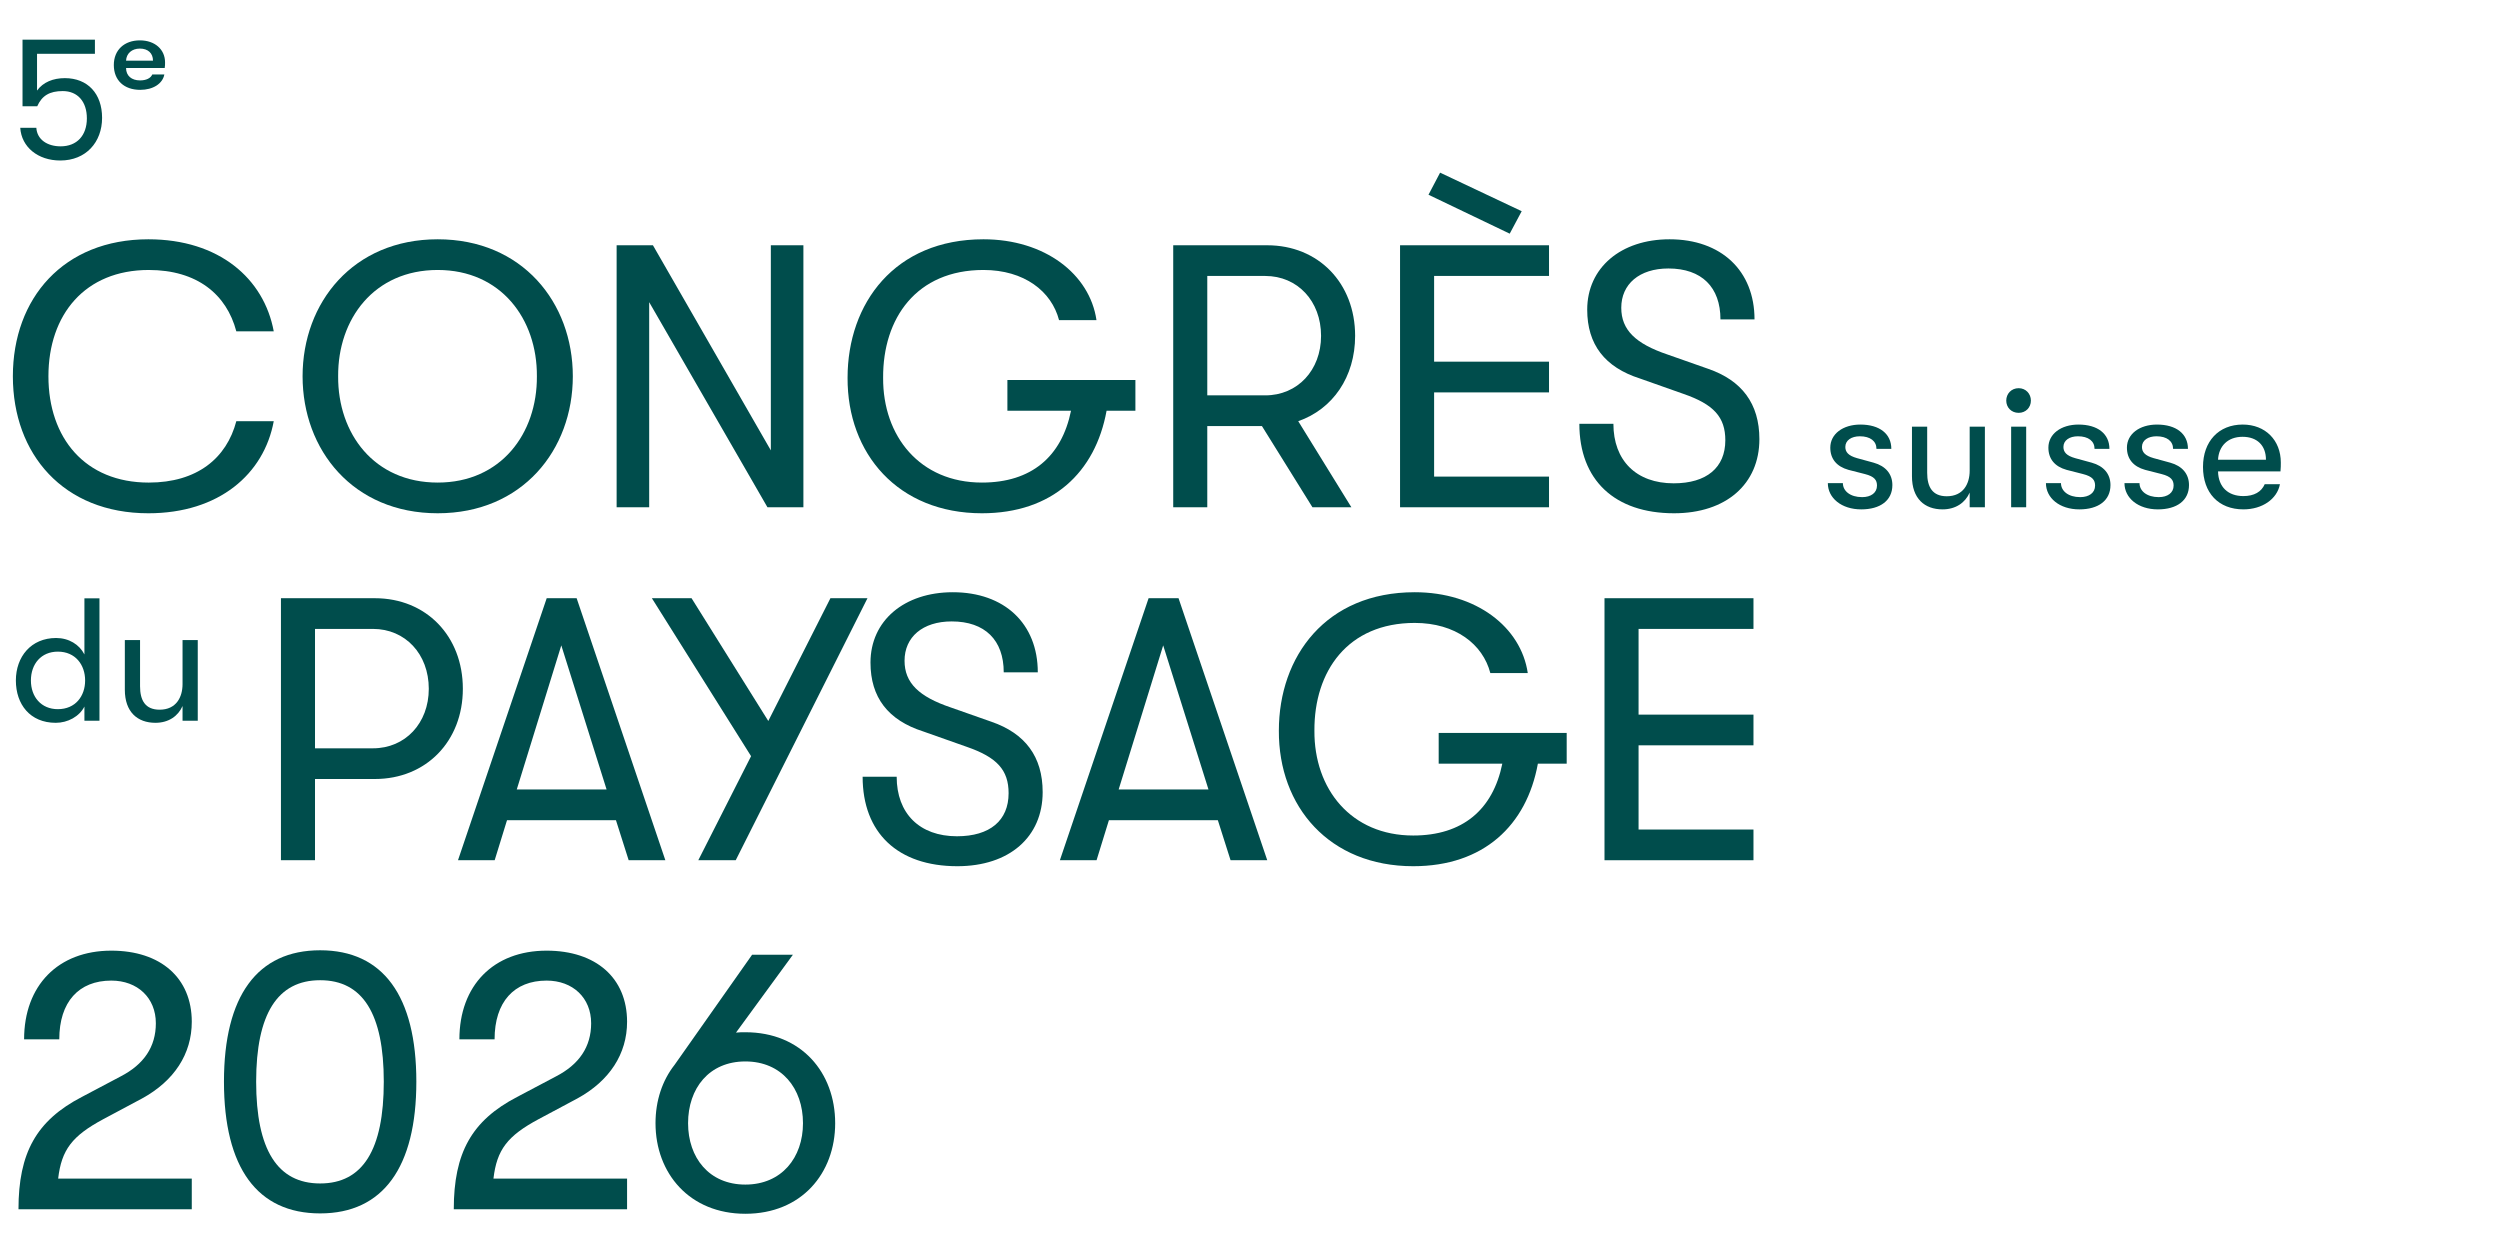
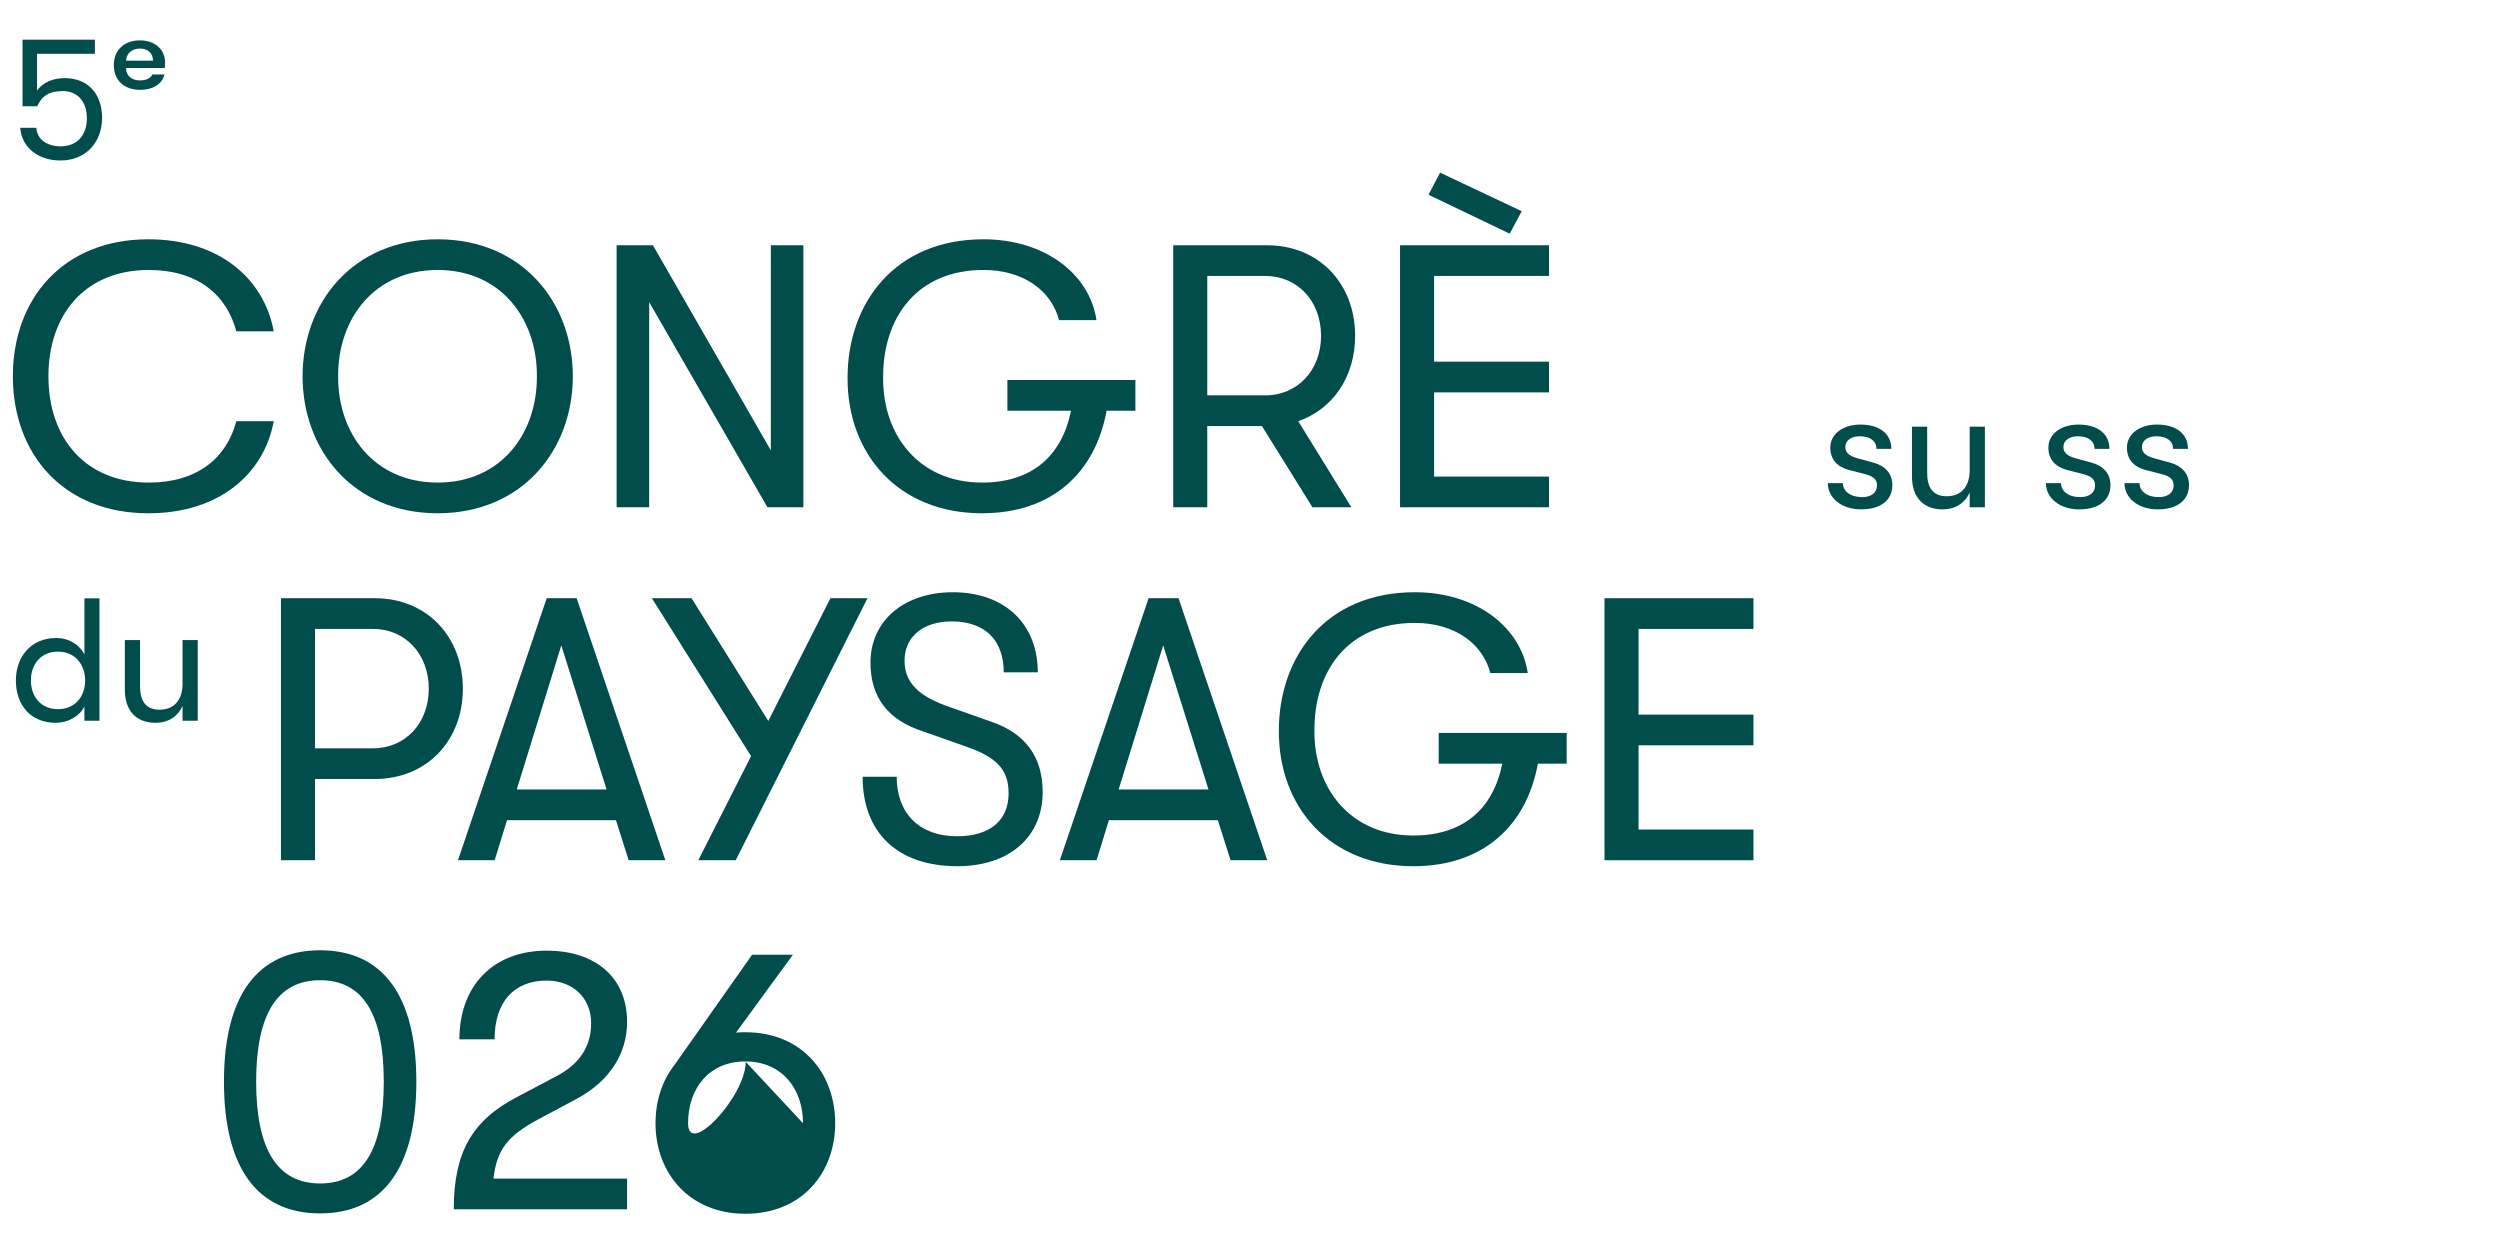
<svg xmlns="http://www.w3.org/2000/svg" id="Ebene_2" width="595.3" height="294" version="1.1" viewBox="0 0 595.3 294">
  <g>
    <g>
      <path d="M3.064,89.598c0-18.537,12.032-32.619,32.264-32.619,16.845,0,27.54,9.357,29.857,21.924h-8.912c-2.317-8.822-9.358-14.616-20.855-14.616-15.152,0-23.887,10.606-23.887,25.312s8.734,25.312,23.887,25.312c11.497,0,18.538-5.793,20.855-14.617h8.912c-2.317,12.567-13.013,21.926-29.857,21.926-20.231,0-32.264-14.082-32.264-32.621Z" fill="#004d4c" />
      <path d="M72.051,89.598c0-17.558,12.032-32.619,32.175-32.619s32.175,15.062,32.175,32.619-12.032,32.621-32.175,32.621-32.175-15.062-32.175-32.621ZM127.844,89.598c.09-13.636-8.556-25.312-23.618-25.312-15.151,0-23.797,11.676-23.708,25.312-.089,13.637,8.557,25.312,23.708,25.312,15.062,0,23.708-11.676,23.618-25.312Z" fill="#004d4c" />
      <path d="M146.831,120.793v-62.389h8.646l28.075,48.841v-48.841h7.754v62.389h-8.557l-28.164-48.842v48.842h-7.754Z" fill="#004d4c" />
      <path d="M270.362,90.489v7.309h-6.862c-2.674,14.706-12.924,24.421-29.68,24.421-19.964,0-32.085-14.172-31.996-32.264,0-17.736,11.23-32.977,32.354-32.977,14.616,0,25.312,8.288,26.916,19.25h-8.913c-1.782-6.862-8.289-11.942-18.003-11.942-15.954,0-23.976,11.497-23.887,25.669-.089,13.903,8.734,24.955,23.529,24.955,11.766,0,18.984-6.15,21.213-17.112h-15.151v-7.309h30.48Z" fill="#004d4c" />
      <path d="M309.136,100.293l12.656,20.5h-9.27l-12.032-19.341h-13.013v19.341h-8.11v-62.389h22.371c12.21,0,20.944,9.002,20.944,21.568,0,9.804-5.348,17.469-13.547,20.32ZM287.478,65.713v28.431h13.815c7.664,0,13.279-5.972,13.279-14.171,0-8.289-5.615-14.26-13.279-14.26h-13.815Z" fill="#004d4c" />
      <path d="M333.379,120.793v-62.389h35.473v7.309h-27.362v20.409h27.362v7.309h-27.362v20.054h27.362v7.309h-35.473ZM359.493,55.641l-19.341-9.27,2.764-5.258,19.43,9.18-2.853,5.348Z" fill="#004d4c" />
-       <path d="M376.073,100.918h8.11c0,8.734,5.438,14.17,14.35,14.17,7.844,0,12.3-3.742,12.3-10.249,0-5.526-2.763-8.556-9.982-11.052l-10.339-3.654c-8.378-2.674-12.566-8.11-12.566-16.399,0-9.981,8.021-16.755,19.607-16.755,12.3,0,20.232,7.486,20.232,19.072h-8.111c0-7.664-4.456-12.121-12.388-12.121-6.952,0-11.23,3.743-11.23,9.358,0,5.259,3.387,8.556,11.052,11.141l9.626,3.387c8.021,2.763,12.21,8.289,12.21,16.756,0,10.695-7.933,17.647-20.321,17.647-14.171,0-22.549-7.933-22.549-21.301Z" fill="#004d4c" />
      <path d="M89.27,142.447c12.21,0,20.944,9.002,20.944,21.568,0,12.479-8.734,21.48-20.944,21.48h-14.261v19.34h-8.11v-62.389h22.371ZM88.824,178.188c7.664,0,13.279-5.972,13.279-14.172,0-8.289-5.615-14.26-13.279-14.26h-13.815v28.432h13.815Z" fill="#004d4c" />
      <path d="M149.698,204.836l-3.03-9.537h-25.936l-2.941,9.537h-8.734l21.123-62.389h7.13l21.123,62.389h-8.734ZM123.049,187.991h21.391l-10.784-34.313-10.606,34.313Z" fill="#004d4c" />
      <path d="M197.74,142.447h8.823l-31.372,62.389h-8.913l12.567-24.777-23.619-37.611h9.448l18.271,29.233,14.795-29.233Z" fill="#004d4c" />
      <path d="M205.407,184.961h8.11c0,8.734,5.438,14.171,14.35,14.171,7.844,0,12.3-3.743,12.3-10.249,0-5.526-2.763-8.557-9.982-11.053l-10.339-3.654c-8.378-2.674-12.566-8.109-12.566-16.398,0-9.982,8.021-16.756,19.607-16.756,12.3,0,20.232,7.486,20.232,19.072h-8.111c0-7.664-4.456-12.121-12.388-12.121-6.952,0-11.23,3.744-11.23,9.359,0,5.258,3.387,8.556,11.052,11.141l9.626,3.387c8.021,2.763,12.21,8.289,12.21,16.756,0,10.695-7.933,17.646-20.321,17.646-14.171,0-22.549-7.932-22.549-21.301Z" fill="#004d4c" />
      <path d="M293.022,204.836l-3.03-9.537h-25.936l-2.941,9.537h-8.734l21.123-62.389h7.13l21.123,62.389h-8.734ZM266.373,187.991h21.391l-10.784-34.313-10.606,34.313Z" fill="#004d4c" />
      <path d="M373.061,174.533v7.309h-6.862c-2.674,14.705-12.924,24.42-29.68,24.42-19.964,0-32.085-14.171-31.996-32.264,0-17.736,11.23-32.977,32.354-32.977,14.616,0,25.312,8.289,26.916,19.251h-8.913c-1.782-6.862-8.289-11.942-18.003-11.942-15.954,0-23.976,11.497-23.887,25.668-.089,13.904,8.734,24.955,23.529,24.955,11.766,0,18.984-6.149,21.213-17.111h-15.151v-7.309h30.48Z" fill="#004d4c" />
      <path d="M382.064,204.836v-62.389h35.473v7.309h-27.362v20.41h27.362v7.309h-27.362v20.053h27.362v7.309h-35.473Z" fill="#004d4c" />
    </g>
    <g>
      <path d="M435.246,115.046h3.581c0,1.874,1.749,3.331,4.581,3.331,2.124,0,3.539-1.041,3.539-2.748,0-1.291-.583-2.165-2.873-2.748l-3.914-1c-2.832-.791-4.331-2.623-4.331-5.288,0-3.248,2.998-5.497,7.162-5.497,4.581,0,7.371,2.207,7.371,5.789h-3.54c0-1.832-1.457-2.998-3.955-2.998-1.999,0-3.457.957-3.457,2.539,0,1.208.708,2.082,2.79,2.666l3.956,1.082c2.832.791,4.456,2.665,4.456,5.33,0,3.664-2.873,5.788-7.412,5.788-4.706,0-7.954-2.706-7.954-6.246Z" fill="#004d4c" />
      <path d="M455.278,113.422v-11.826h3.623v10.994c0,3.372,1.249,5.579,4.663,5.579,3.956,0,5.455-2.998,5.455-6.079v-10.494h3.623v19.197h-3.623v-3.498c-1.041,2.373-3.289,3.997-6.454,3.997-4.289,0-7.287-2.581-7.287-7.87Z" fill="#004d4c" />
-       <path d="M477.727,95.391c0-1.623,1.208-2.956,2.957-2.956,1.707,0,2.914,1.333,2.914,2.956s-1.207,2.916-2.914,2.916c-1.749,0-2.957-1.291-2.957-2.916ZM478.893,120.793v-19.197h3.581v19.197h-3.581Z" fill="#004d4c" />
      <path d="M487.18,115.046h3.581c0,1.874,1.749,3.331,4.581,3.331,2.124,0,3.539-1.041,3.539-2.748,0-1.291-.583-2.165-2.873-2.748l-3.914-1c-2.832-.791-4.331-2.623-4.331-5.288,0-3.248,2.998-5.497,7.162-5.497,4.581,0,7.371,2.207,7.371,5.789h-3.54c0-1.832-1.457-2.998-3.955-2.998-1.999,0-3.457.957-3.457,2.539,0,1.208.708,2.082,2.79,2.666l3.956,1.082c2.832.791,4.456,2.665,4.456,5.33,0,3.664-2.873,5.788-7.412,5.788-4.706,0-7.954-2.706-7.954-6.246Z" fill="#004d4c" />
      <path d="M505.879,115.046h3.581c0,1.874,1.749,3.331,4.581,3.331,2.124,0,3.539-1.041,3.539-2.748,0-1.291-.583-2.165-2.873-2.748l-3.914-1c-2.832-.791-4.331-2.623-4.331-5.288,0-3.248,2.998-5.497,7.162-5.497,4.581,0,7.371,2.207,7.371,5.789h-3.54c0-1.832-1.457-2.998-3.955-2.998-1.999,0-3.457.957-3.457,2.539,0,1.208.708,2.082,2.79,2.666l3.956,1.082c2.832.791,4.456,2.665,4.456,5.33,0,3.664-2.873,5.788-7.412,5.788-4.706,0-7.954-2.706-7.954-6.246Z" fill="#004d4c" />
-       <path d="M543.025,112.256h-14.866c.084,3.706,2.374,5.871,6.038,5.871,2.54,0,4.289-.999,5.08-2.831h3.623c-.666,3.54-4.205,5.996-8.703,5.996-5.913,0-9.619-3.914-9.619-10.118,0-6.08,3.748-10.078,9.453-10.078,5.413,0,9.077,3.748,9.077,9.037,0,.707,0,1.248-.083,2.123ZM539.569,109.466c0-3.372-2.082-5.454-5.58-5.454s-5.663,2.207-5.83,5.454h11.41Z" fill="#004d4c" />
    </g>
    <g>
      <path d="M20.103,142.467h3.582v29.149h-3.582v-3.373c-1.207,2.374-3.955,3.872-6.829,3.872-6.121,0-9.494-4.413-9.494-10.076s3.623-10.119,9.578-10.119c3.039,0,5.538,1.541,6.745,3.914v-13.367ZM20.27,162.039c0-3.707-2.29-6.871-6.496-6.871-3.956,0-6.413,2.915-6.413,6.871,0,3.914,2.457,6.828,6.413,6.828,4.206,0,6.496-3.123,6.496-6.828Z" fill="#004d4c" />
      <path d="M29.726,164.246v-11.826h3.623v10.993c0,3.372,1.249,5.579,4.663,5.579,3.956,0,5.455-2.998,5.455-6.079v-10.493h3.623v19.196h-3.623v-3.498c-1.041,2.374-3.289,3.997-6.454,3.997-4.289,0-7.287-2.581-7.287-7.869Z" fill="#004d4c" />
    </g>
    <g>
      <path d="M4.82,30.432h3.831c.167,2.748,2.54,4.414,5.788,4.414,3.873,0,6.246-2.582,6.246-6.663,0-3.997-2.207-6.496-5.746-6.496-3.123,0-4.955,1.083-6.079,3.623h-3.498v-15.865h17.239v3.373h-13.783v8.745c1.457-2,3.831-2.957,6.621-2.957,5.455,0,8.869,3.706,8.869,9.452,0,5.83-3.872,10.161-9.952,10.161-5.33,0-9.244-3.207-9.536-7.787Z" fill="#004d4c" />
      <path d="M39.22,16.19h-9.203c0,1.875,1.332,2.957,3.331,2.957,1.499,0,2.54-.541,2.915-1.416h2.873c-.416,2.207-2.706,3.664-5.746,3.664-3.831,0-6.288-2.248-6.288-5.912,0-3.582,2.499-5.871,6.205-5.871,3.581,0,5.996,2.165,5.996,5.246,0,.541,0,.791-.083,1.332ZM36.43,14.442c0-1.749-1.166-2.873-3.123-2.873-1.916,0-3.207,1.166-3.29,2.873h6.413Z" fill="#004d4c" />
    </g>
  </g>
  <g>
-     <path d="M4.401,287.955c0-13.459,4.278-21.123,15.062-26.738l9.27-4.902c5.525-2.852,8.378-7.041,8.378-12.656,0-6.061-4.367-10.16-10.606-10.16-7.754,0-12.389,5.08-12.389,13.993H5.738c0-12.835,8.11-21.123,20.767-21.123,11.765,0,19.162,6.507,19.162,16.935,0,7.664-4.188,14.082-11.854,18.271l-9.181,4.901c-7.486,4.012-9.981,7.309-10.784,14.172h31.818v7.309H4.401Z" fill="#004d4c" />
    <path d="M53.33,257.563c0-20.41,7.932-31.283,22.905-31.283s22.905,10.873,22.905,31.283-7.932,31.373-22.905,31.373-22.905-10.874-22.905-31.373ZM91.387,257.563c0-16.132-4.991-24.153-15.151-24.153s-15.24,8.021-15.24,24.153c0,16.221,5.08,24.242,15.24,24.242s15.151-8.021,15.151-24.242Z" fill="#004d4c" />
    <path d="M108.053,287.955c0-13.459,4.278-21.123,15.062-26.738l9.27-4.902c5.525-2.852,8.378-7.041,8.378-12.656,0-6.061-4.367-10.16-10.606-10.16-7.754,0-12.389,5.08-12.389,13.993h-8.378c0-12.835,8.11-21.123,20.767-21.123,11.765,0,19.162,6.507,19.162,16.935,0,7.664-4.188,14.082-11.854,18.271l-9.181,4.901c-7.486,4.012-9.981,7.309-10.784,14.172h31.818v7.309h-41.266Z" fill="#004d4c" />
-     <path d="M198.872,267.455c0,11.943-8.021,21.568-21.391,21.568-13.279,0-21.391-9.625-21.391-21.568,0-5.348,1.604-10.16,4.546-13.903l18.449-26.203h9.715l-13.547,18.538c.713-.089,1.426-.089,2.228-.089,13.369,0,21.391,9.626,21.391,21.657ZM191.207,267.455c0-8.289-5.08-14.705-13.726-14.705s-13.636,6.416-13.636,14.705c0,8.2,4.99,14.617,13.636,14.617s13.726-6.417,13.726-14.617Z" fill="#004d4c" />
+     <path d="M198.872,267.455c0,11.943-8.021,21.568-21.391,21.568-13.279,0-21.391-9.625-21.391-21.568,0-5.348,1.604-10.16,4.546-13.903l18.449-26.203h9.715l-13.547,18.538c.713-.089,1.426-.089,2.228-.089,13.369,0,21.391,9.626,21.391,21.657ZM191.207,267.455c0-8.289-5.08-14.705-13.726-14.705s-13.636,6.416-13.636,14.705s13.726-6.417,13.726-14.617Z" fill="#004d4c" />
  </g>
</svg>